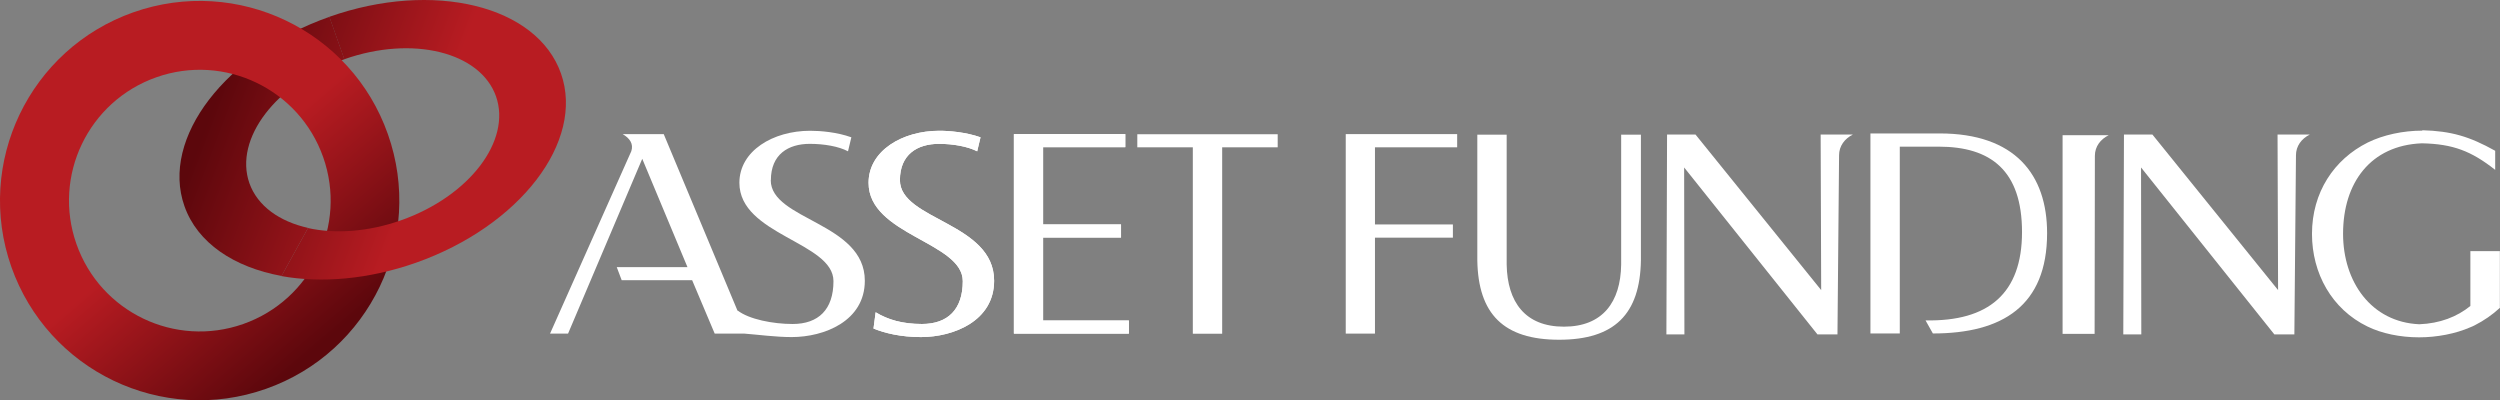
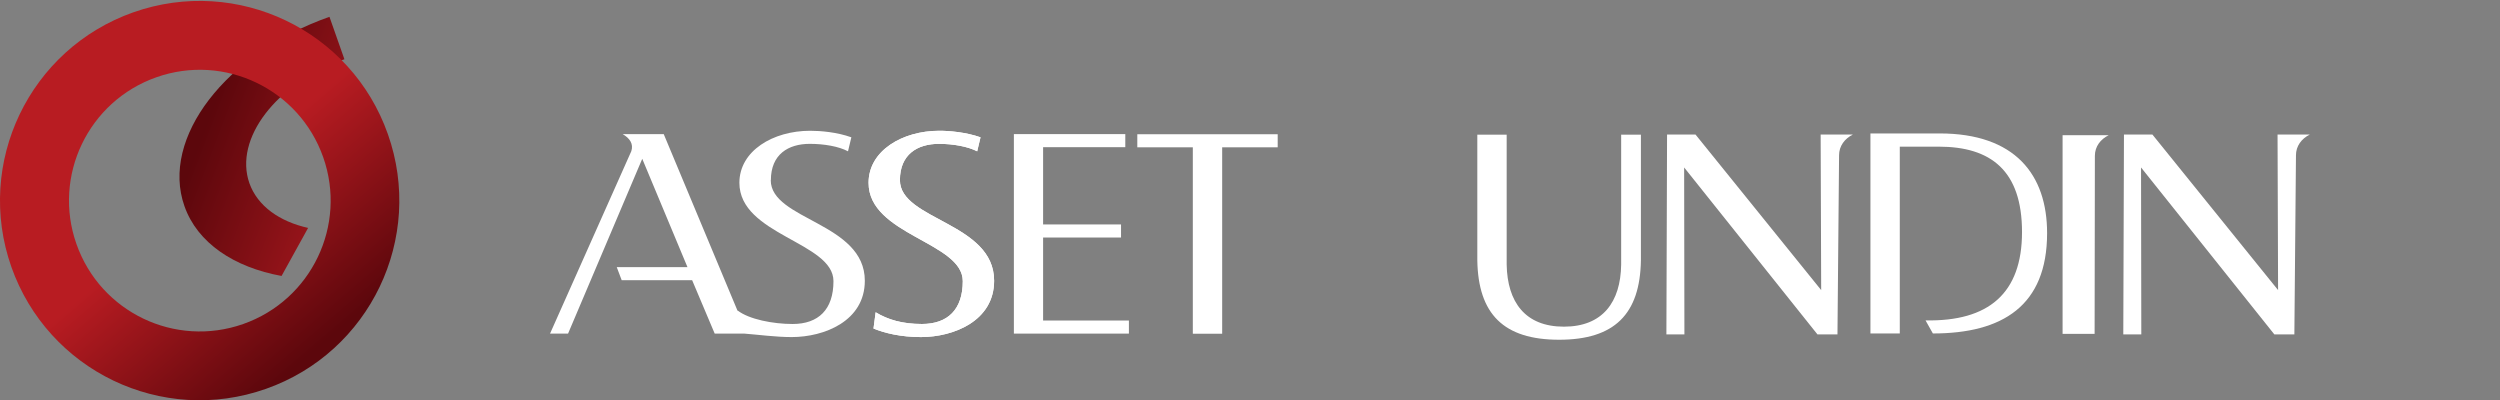
<svg xmlns="http://www.w3.org/2000/svg" xmlns:xlink="http://www.w3.org/1999/xlink" id="_レイヤー_2" viewBox="0 0 187.35 30">
  <rect x="0" y="0" width="187.35" height="30" fill="#808080" stroke="none" />
  <defs>
    <style>.cls-1{fill:url(#_新規グラデ_ション1);}.cls-2{fill:#fff;}.cls-3{fill:url(#_新規グラデ_ション1-2);}.cls-4{fill:url(#_新規グラデ_ション1-3);}</style>
    <linearGradient id="_新規グラデ_ション1" x1="-319.19" y1="443.41" x2="-304.25" y2="449.07" gradientTransform="translate(335 -435)" gradientUnits="userSpaceOnUse">
      <stop offset="0" stop-color="#5c070c" />
      <stop offset="1" stop-color="#b81c22" />
    </linearGradient>
    <linearGradient id="_新規グラデ_ション1-2" x1="-310.87" y1="460.75" x2="-320.22" y2="449.81" xlink:href="#_新規グラデ_ション1" />
    <linearGradient id="_新規グラデ_ション1-3" x1="-318.28" y1="441.1" x2="-303.37" y2="446.74" xlink:href="#_新規グラデ_ション1" />
  </defs>
  <g id="design">
    <g>
      <path class="cls-2" d="m65.62,23.4c.92.56,2.01.88,3.47.88,1.94,0,3.06-1.09,3.06-3.21,0-2.93-7.06-3.45-7.06-7.37,0-2.4,2.53-3.9,5.3-3.9.77,0,2.01.11,3.09.49l-.25,1.05c-.7-.36-1.8-.56-2.86-.56-1.62,0-2.93.79-2.93,2.72,0,3,7.06,3.17,7.06,7.54,0,3.02-3.05,4.22-5.48,4.22-1.53,0-2.73-.3-3.56-.64l.16-1.22Z" />
      <path class="cls-2" d="m75.98,10.05h8.35v.98h-6.16v5.79h5.84v.98h-5.84v6.22h6.43v.98h-8.62v-14.95Z" />
      <g>
        <path class="cls-1" d="m23.09,17.08c-2.15-.48-3.79-1.64-4.4-3.35-1.17-3.33,2.01-7.49,7.12-9.29l-1.12-3.18c-7.79,2.75-12.66,9.09-10.87,14.18.97,2.77,3.72,4.59,7.28,5.24l1.99-3.6Z" />
        <path class="cls-3" d="m10,.92C2.2,3.67-1.89,12.21.85,20c2.75,7.79,11.29,11.89,19.08,9.14,7.79-2.74,11.89-11.29,9.14-19.08C26.33,2.27,17.79-1.82,10,.92Zm8.23,23.36c-5.11,1.8-10.7-.88-12.5-5.99-1.8-5.1.88-10.7,5.99-12.5,5.1-1.8,10.7.88,12.5,5.99,1.8,5.1-.88,10.7-5.99,12.5Z" />
-         <path class="cls-4" d="m25.8,4.44c5.1-1.8,10.19-.55,11.37,2.78,1.17,3.33-2.01,7.49-7.12,9.29-2.47.87-4.95,1.03-6.97.58l-1.99,3.6c2.98.54,6.53.25,10.08-1,7.79-2.75,12.66-9.09,10.87-14.18C40.25.41,32.48-1.49,24.68,1.26l1.12,3.18Z" />
      </g>
      <g>
        <path class="cls-2" d="m57.77,13.5c0-1.93,1.3-2.72,2.92-2.72,1.06,0,2.17.19,2.86.56l.25-1.05c-1.08-.39-2.32-.49-3.09-.49-2.77,0-5.3,1.5-5.3,3.9,0,3.92,7.05,4.44,7.05,7.37,0,2.12-1.12,3.21-3.06,3.21-1.47,0-3.27-.35-4.12-1.01v.04s-5.54-13.26-5.54-13.26h-3.08c.54.31.83.74.65,1.28l-6.09,13.67h1.35l5.56-13.1,3.39,8.12h-5.3l.37.98h5.28l1.69,4h2.22c1.04.08,2.35.26,3.55.26,2.44,0,5.48-1.2,5.48-4.22,0-4.37-7.05-4.54-7.05-7.54Z" />
        <path class="cls-2" d="m65.62,23.4c.92.56,2.01.88,3.47.88,1.94,0,3.06-1.09,3.06-3.21,0-2.93-7.06-3.45-7.06-7.37,0-2.4,2.53-3.9,5.3-3.9.77,0,2.01.11,3.09.49l-.25,1.05c-.7-.36-1.8-.56-2.86-.56-1.62,0-2.93.79-2.93,2.72,0,3,7.06,3.17,7.06,7.54,0,3.02-3.05,4.22-5.48,4.22-1.53,0-2.73-.3-3.56-.64l.16-1.22Z" />
-         <path class="cls-2" d="m75.98,10.05h8.35v.98h-6.16v5.79h5.84v.98h-5.84v6.22h6.43v.98h-8.62v-14.95Z" />
        <path class="cls-2" d="m89.39,11.04h-4.16v-.98h10.52v.98h-4.16v13.97h-2.2v-13.97Z" />
      </g>
      <g>
        <g>
          <path class="cls-2" d="m154.57,10.14v14.88h2.4s.02-13.34.02-13.34c0-.71.43-1.25,1.04-1.55h-3.46Z" />
          <path class="cls-2" d="m121.49,10.08v9.75h0c-.04,2.8-1.38,4.65-4.29,4.65s-4.24-1.85-4.29-4.65v.52s0-10.26,0-10.26h-2.2v9.41h0c.06,4.04,1.98,5.96,6.13,5.96s6.07-1.92,6.13-5.96h0v-9.41h-1.49Z" />
          <path class="cls-2" d="m137.82,11.64l-.12,13.42h-1.5l-9.99-12.51.02,12.51h-1.35l.05-14.98h2.13l9.42,11.66-.04-11.66h2.42c-.62.31-1.04.86-1.04,1.56Z" />
          <path class="cls-2" d="m172.06,11.64l-.12,13.42h-1.5l-9.99-12.51.02,12.51h-1.35l.05-14.98h2.13l9.42,11.66-.04-11.66h2.42c-.62.31-1.04.86-1.04,1.56Z" />
        </g>
-         <path class="cls-2" d="m181.54,9.79c-1.46,0-2.94.32-4.1.89-2.53,1.26-4.18,3.74-4.18,6.85,0,2.95,1.48,5.64,4.16,6.94,1.06.52,2.44.81,3.87.81,1.33,0,2.74-.27,3.85-.76.11-.04.21-.09.31-.14.69-.35,1.33-.79,1.89-1.31v-4.25h-2.21v4.11c-1,.81-2.28,1.31-3.83,1.37-3.6-.16-5.71-3.18-5.71-6.78,0-3.84,2.07-6.62,5.89-6.78.01,0,.02,0,.03,0h0c2.32.05,3.69.58,5.48,1.99v-1.43c-1.92-1.07-3.28-1.48-5.48-1.54Z" />
        <path class="cls-2" d="m144.3,24.01c4.72.09,7.23-2.02,7.23-6.62s-2.33-6.4-6.24-6.4h-2.92v14h-2.2s0-14.99,0-14.99h5.19c5.65,0,8.05,3.09,8.05,7.47,0,5.44-3.34,7.52-8.56,7.52l-.55-.98Z" />
-         <polygon class="cls-2" points="103.04 17.81 108.88 17.81 108.88 16.82 103.04 16.82 103.04 11.04 109.2 11.04 109.2 10.05 100.85 10.05 100.85 25 103.04 25 103.04 24.02 103.04 17.81" />
      </g>
    </g>
  </g>
</svg>